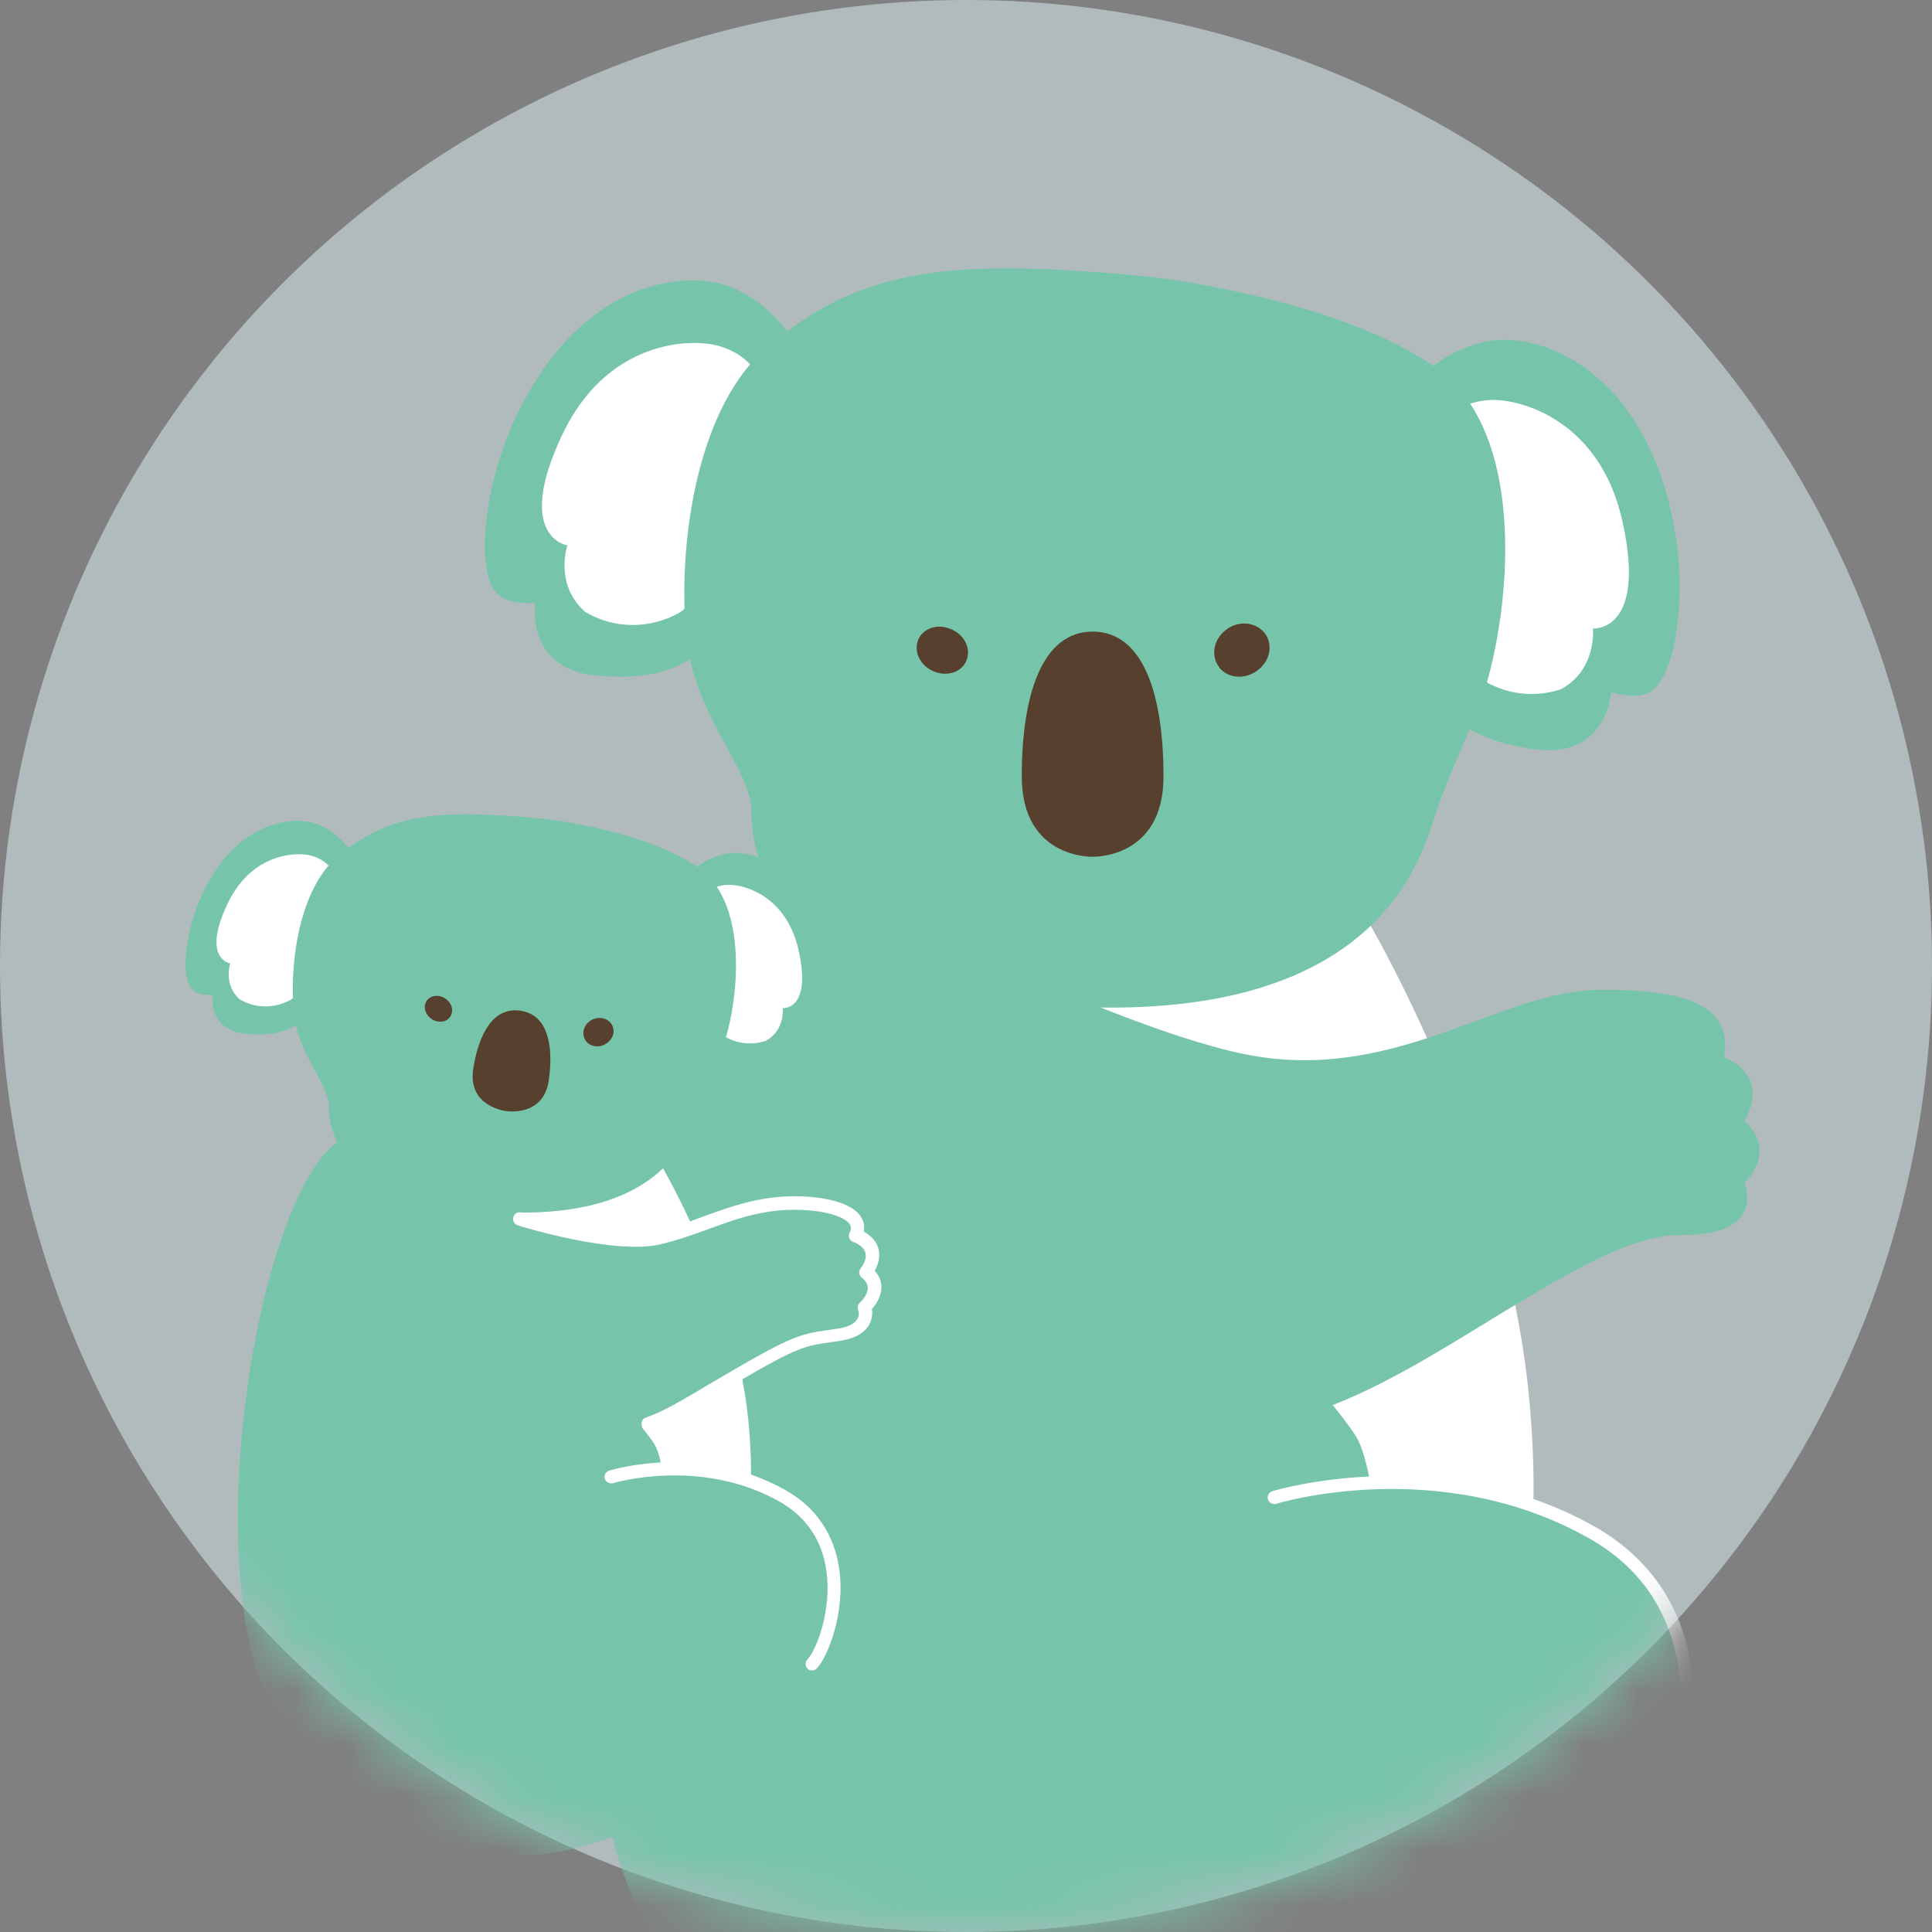
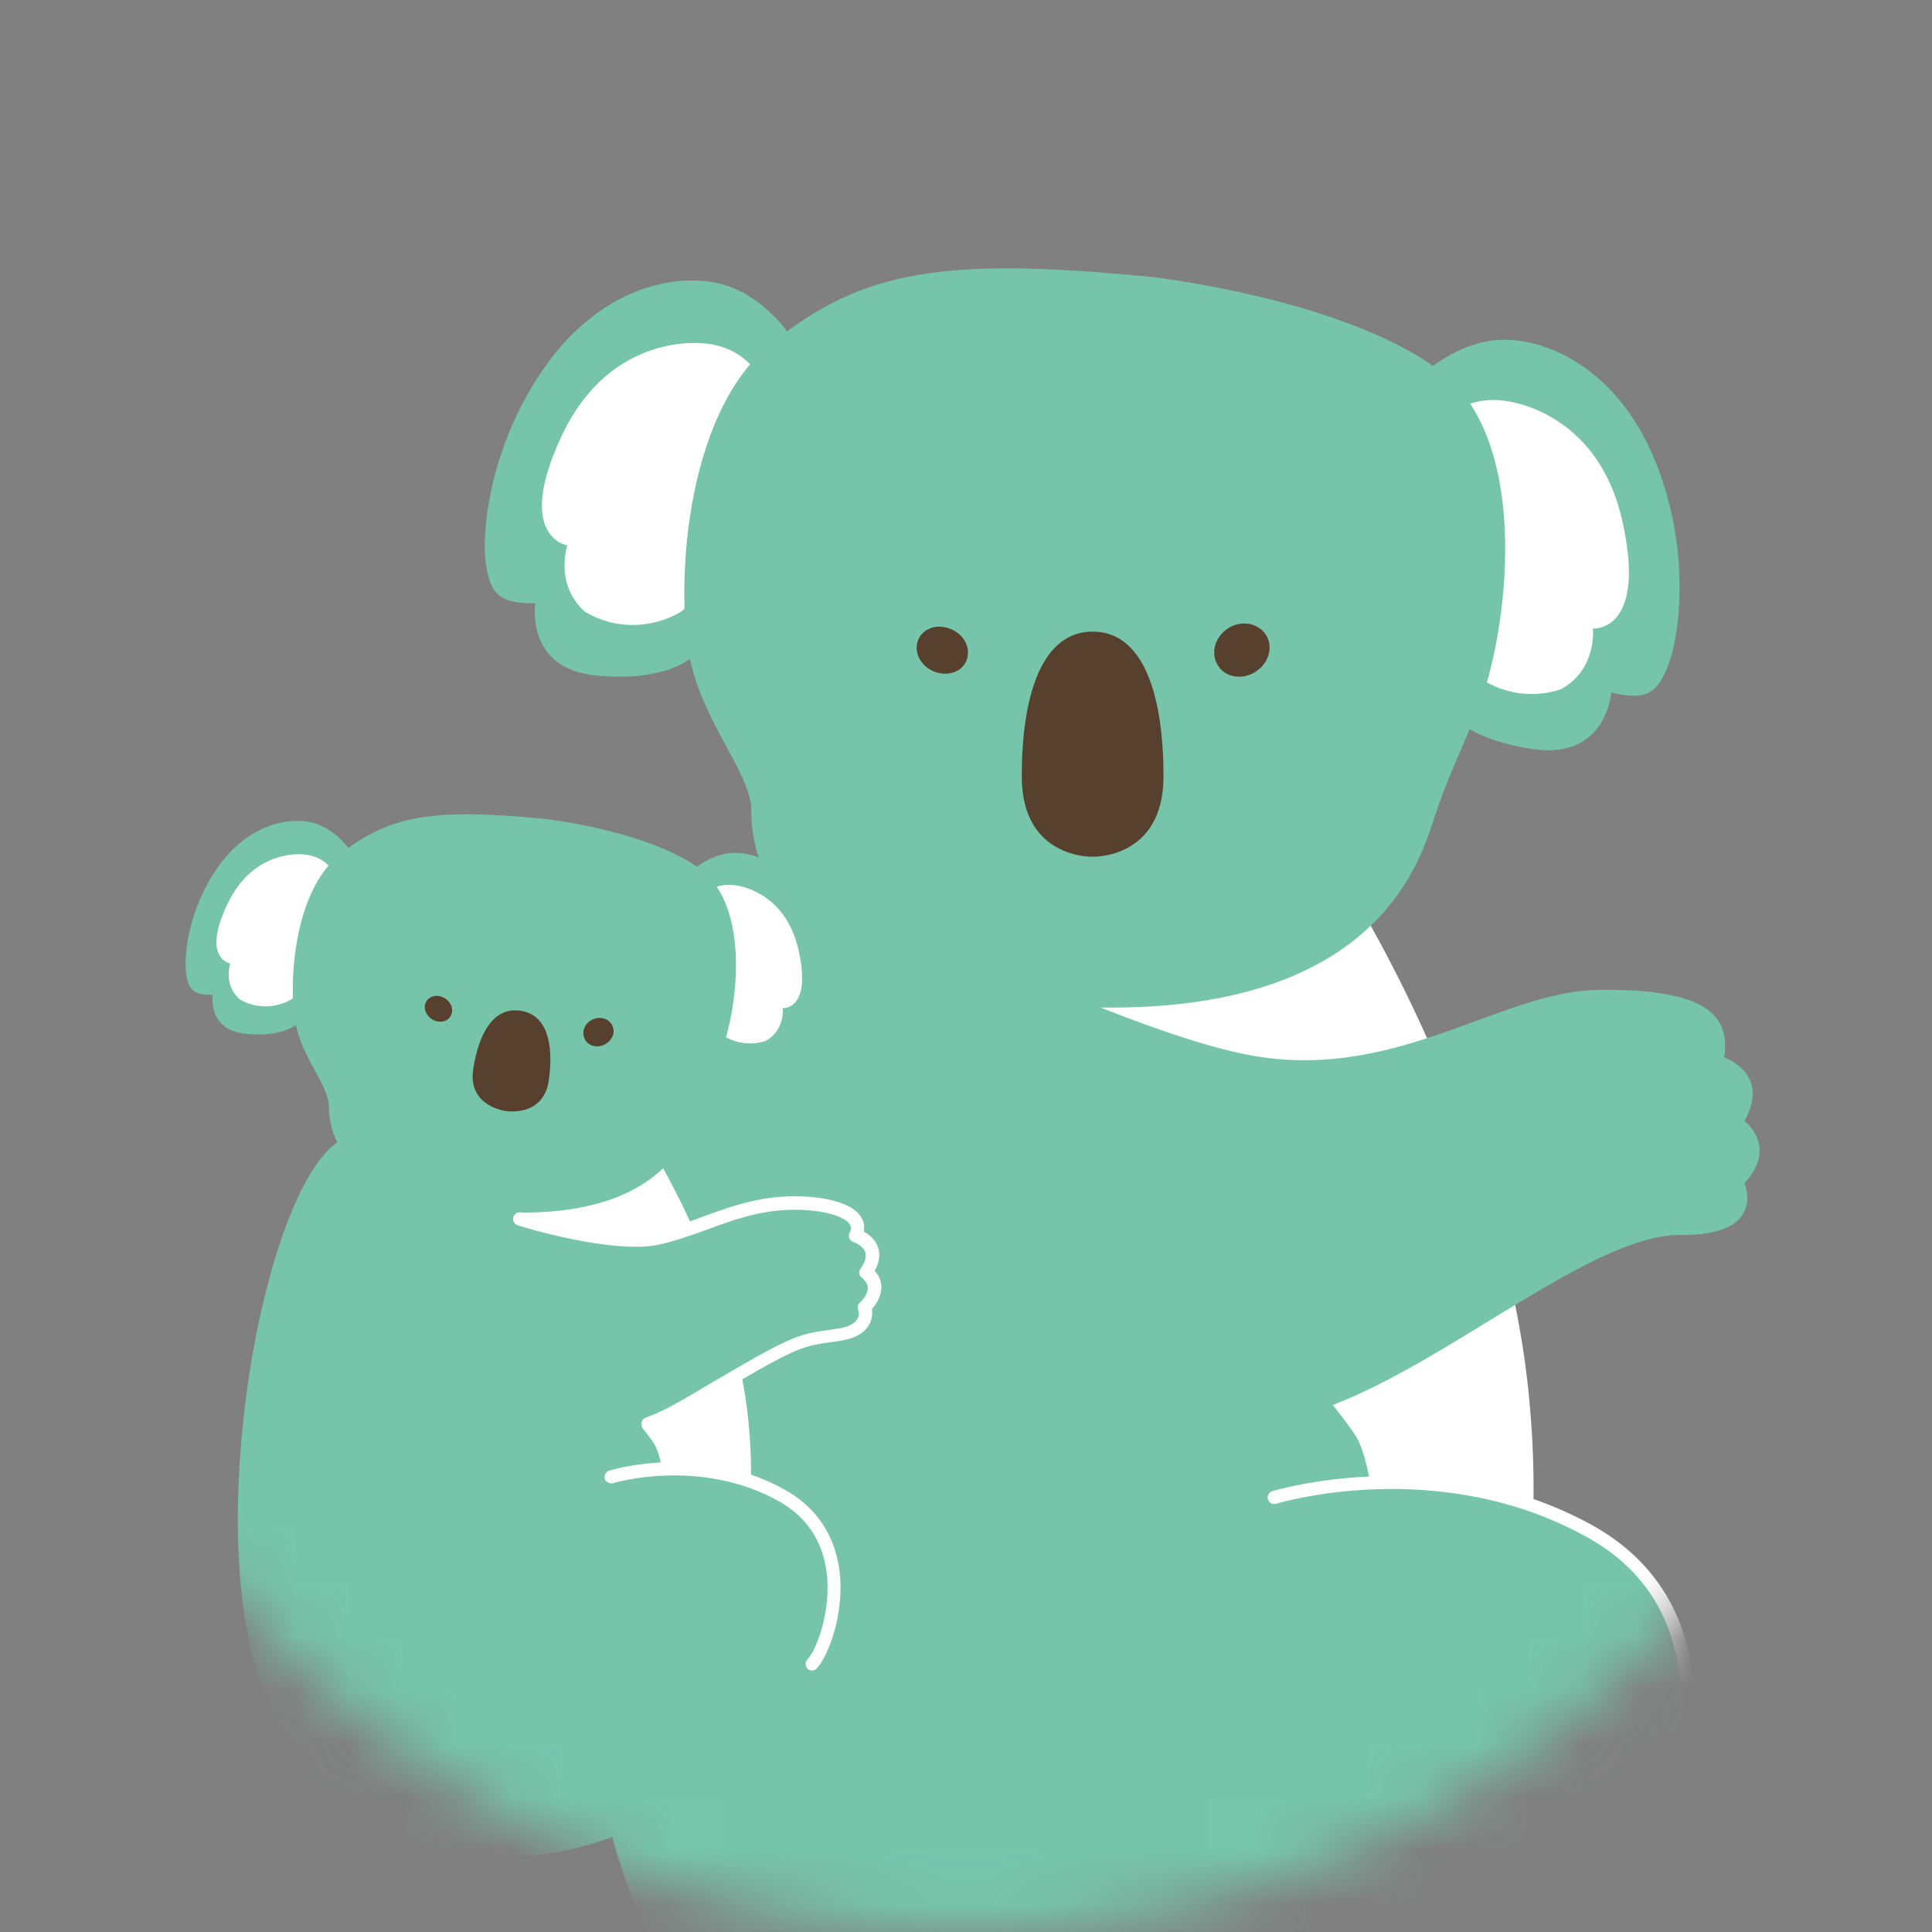
<svg xmlns="http://www.w3.org/2000/svg" width="36" height="36" viewBox="0 0 36 36" fill="none">
  <rect x="0" y="0" width="36" height="36" fill="#808080" stroke="none" />
  <g id="illustration">
-     <circle id="Ellipse 79" opacity="0.7" cx="18" cy="18" r="18" fill="#C6D5D8" />
    <g id="illustration_2">
      <mask id="mask0_559_14078" style="mask-type:alpha" maskUnits="userSpaceOnUse" x="0" y="0" width="36" height="37">
        <circle id="Ellipse 80" cx="18" cy="18" r="18" fill="#D9D9D9" />
      </mask>
      <g mask="url(#mask0_559_14078)">
        <g id="ããã">
          <g id="Group">
            <path id="Vector" d="M26.589 6.911C26.589 6.911 27.237 6.321 28.05 6.331C28.863 6.336 30.116 6.885 30.81 8.512C31.499 10.138 31.318 11.754 31.1 12.354C30.883 12.955 30.644 13.053 30.023 12.903C30.023 12.903 29.94 14.13 28.619 13.965C27.299 13.794 26.942 13.219 26.942 13.219L26.589 6.911Z" fill="#76C5AB" />
            <path id="Vector_2" d="M26.848 7.911C26.848 7.911 26.543 8.227 26.693 8.978C26.843 9.729 27.242 12.277 27.294 12.385C27.345 12.494 28.07 13.167 29.08 12.846C29.764 12.479 29.681 11.712 29.681 11.712C29.681 11.712 30.696 11.79 30.23 9.708C29.764 7.626 28.05 7.471 28.05 7.471C28.05 7.471 27.314 7.315 26.853 7.911H26.848Z" fill="white" />
          </g>
          <g id="Group_2">
            <path id="Vector_3" d="M14.663 6.171C14.663 6.171 14.165 5.451 13.368 5.275C12.57 5.099 11.229 5.352 10.193 6.782C9.158 8.211 8.971 9.827 9.049 10.464C9.127 11.101 9.334 11.246 9.976 11.241C9.976 11.241 9.779 12.458 11.105 12.587C12.431 12.717 12.907 12.235 12.907 12.235L14.663 6.171Z" fill="#76C5AB" />
            <path id="Vector_4" d="M14.186 7.087C14.186 7.087 14.414 7.465 14.098 8.165C13.782 8.864 12.824 11.256 12.746 11.35C12.669 11.443 11.814 11.935 10.903 11.401C10.323 10.889 10.572 10.164 10.572 10.164C10.572 10.164 9.567 10.008 10.483 8.087C11.405 6.166 13.114 6.399 13.114 6.399C13.114 6.399 13.865 6.414 14.181 7.093L14.186 7.087Z" fill="white" />
          </g>
          <path id="Vector_5" d="M18.288 17.792L25.3 16.834C25.3 16.834 28.029 21.256 28.49 26.016C28.951 30.775 27.402 32.375 27.402 32.375L21.261 30.055L18.283 17.792H18.288Z" fill="white" />
          <path id="Vector_6" d="M21.457 5.161C21.457 5.161 24.968 5.554 26.786 6.875C28.604 8.196 28.086 11.909 27.511 13.286C26.936 14.659 26.983 14.477 26.662 15.43C26.341 16.383 25.326 18.89 20.364 18.771C15.403 18.651 13.969 16.787 14 15.037C13.922 14.322 13.13 13.488 12.866 12.323C12.596 11.158 12.69 7.735 14.393 6.383C16.087 5.026 17.609 4.783 21.457 5.161Z" fill="#76C5AB" />
          <path id="Vector_7" d="M25.523 27.621C27.34 27.616 30.028 27.937 31.007 29.77C31.856 31.355 31.727 32.8 30.624 34.41C30.624 34.41 31.903 34.545 32.944 35.747C33.985 36.948 33.576 37.419 33.576 37.419C33.576 37.419 33.41 37.772 32.965 37.419C32.965 37.419 33.42 37.942 32.897 38.321C32.897 38.321 32.571 38.538 32.26 38.232C32.26 38.232 32.706 38.647 32.322 39.014C32.322 39.014 31.944 39.284 31.722 38.828C31.722 38.828 32.079 39.356 31.515 39.506C30.95 39.657 30.727 38.973 30.427 38.755C30.127 38.538 29.381 38.062 27.615 38.667C25.849 39.273 23.441 41.076 20.059 40.998C16.677 40.92 13.182 39.237 11.654 35.016C9.562 29.242 11.96 16.756 14.772 16.104C14.772 16.104 20.784 19.268 23.436 19.687C26.087 20.107 27.983 18.465 29.79 18.444C31.592 18.424 32.276 18.817 32.126 19.703C32.126 19.703 33.006 19.998 32.504 20.889C32.504 20.889 33.141 21.36 32.504 22.049C32.504 22.049 32.939 23.028 31.323 23.012C29.707 22.991 27.102 25.306 24.834 26.181C24.834 26.181 25.119 26.529 25.274 26.777C25.43 27.026 25.533 27.626 25.533 27.626L25.523 27.621Z" fill="#76C5AB" />
          <path id="Vector_8" d="M22.721 12.442C22.887 12.644 23.208 12.67 23.441 12.484C23.674 12.308 23.726 11.992 23.56 11.79C23.389 11.583 23.068 11.557 22.835 11.743C22.607 11.924 22.555 12.235 22.726 12.442H22.721Z" fill="#58402E" />
          <path id="Vector_9" d="M18.024 12.261C17.967 12.489 17.713 12.608 17.454 12.53C17.195 12.453 17.035 12.204 17.092 11.976C17.148 11.748 17.402 11.619 17.661 11.702C17.925 11.779 18.086 12.028 18.024 12.261Z" fill="#58402E" />
          <path id="Vector_10" d="M20.36 11.769C19.427 11.769 19.039 12.924 19.039 14.467C19.039 16.01 20.36 15.964 20.36 15.964C20.36 15.964 21.68 16.01 21.68 14.467C21.68 12.924 21.297 11.769 20.36 11.769Z" fill="#58402E" />
          <g id="Group_3">
            <path id="Vector_11" d="M12.923 16.202C12.923 16.202 13.27 15.886 13.71 15.891C14.15 15.896 14.823 16.192 15.196 17.067C15.569 17.942 15.471 18.817 15.352 19.138C15.233 19.459 15.108 19.516 14.772 19.434C14.772 19.434 14.725 20.096 14.016 20.003C13.301 19.91 13.109 19.599 13.109 19.599L12.923 16.202Z" fill="#76C5AB" />
            <path id="Vector_12" d="M13.063 16.741C13.063 16.741 12.897 16.912 12.98 17.316C13.063 17.72 13.275 19.092 13.301 19.149C13.327 19.206 13.72 19.568 14.264 19.397C14.632 19.201 14.585 18.786 14.585 18.786C14.585 18.786 15.134 18.828 14.88 17.704C14.627 16.58 13.705 16.497 13.705 16.497C13.705 16.497 13.306 16.414 13.063 16.735V16.741Z" fill="white" />
          </g>
          <g id="Group_4">
            <path id="Vector_13" d="M6.491 15.803C6.491 15.803 6.221 15.415 5.792 15.322C5.362 15.228 4.637 15.363 4.077 16.135C3.523 16.906 3.425 17.776 3.466 18.118C3.508 18.46 3.622 18.543 3.964 18.538C3.964 18.538 3.86 19.19 4.575 19.263C5.289 19.335 5.548 19.071 5.548 19.071L6.496 15.803H6.491Z" fill="#76C5AB" />
            <path id="Vector_14" d="M6.232 16.3C6.232 16.3 6.356 16.502 6.185 16.88C6.014 17.258 5.496 18.548 5.46 18.595C5.424 18.641 4.958 18.91 4.466 18.62C4.155 18.346 4.29 17.952 4.29 17.952C4.29 17.952 3.746 17.869 4.243 16.834C4.74 15.798 5.662 15.922 5.662 15.922C5.662 15.922 6.066 15.933 6.237 16.295L6.232 16.3Z" fill="white" />
          </g>
          <path id="Vector_15" d="M8.448 22.07L12.229 21.552C12.229 21.552 13.7 23.939 13.948 26.503C14.197 29.066 13.363 29.931 13.363 29.931L10.054 28.678L8.448 22.07Z" fill="white" />
          <path id="Vector_16" d="M10.157 15.259C10.157 15.259 12.047 15.472 13.031 16.181C14.015 16.891 13.736 18.895 13.42 19.636C13.109 20.376 13.135 20.278 12.959 20.79C12.783 21.303 12.239 22.655 9.562 22.593C6.889 22.53 6.113 21.52 6.128 20.578C6.087 20.19 5.662 19.744 5.517 19.118C5.372 18.491 5.424 16.642 6.34 15.917C7.257 15.187 8.075 15.057 10.152 15.259H10.157Z" fill="#76C5AB" />
          <path id="Vector_17" d="M12.348 27.367C13.327 27.367 14.777 27.538 15.305 28.527C15.761 29.382 15.694 30.159 15.098 31.029C15.098 31.029 15.787 31.101 16.346 31.749C16.905 32.396 16.714 32.608 16.714 32.608C16.714 32.608 16.553 32.712 16.372 32.608C16.372 32.608 16.595 32.981 16.336 33.095C16.336 33.095 16.123 33.204 15.973 33.095C15.973 33.095 16.175 33.338 16.004 33.514C16.004 33.514 15.792 33.623 15.678 33.416C15.678 33.416 15.87 33.701 15.564 33.779C15.258 33.856 15.139 33.494 14.979 33.375C14.818 33.256 14.414 33.002 13.461 33.328C12.508 33.654 11.209 34.628 9.391 34.587C7.568 34.545 5.683 33.639 4.86 31.36C3.731 28.248 5.025 21.515 6.543 21.163C6.543 21.163 9.785 22.867 11.214 23.095C12.643 23.323 13.669 22.437 14.637 22.427C15.605 22.416 15.978 22.629 15.895 23.105C15.895 23.105 16.367 23.266 16.097 23.742C16.097 23.742 16.419 23.892 16.097 24.369C16.097 24.369 16.33 24.897 15.46 24.887C14.59 24.876 13.187 26.124 11.96 26.596C11.96 26.596 12.115 26.782 12.198 26.917C12.281 27.051 12.338 27.372 12.338 27.372L12.348 27.367Z" fill="#76C5AB" />
          <path id="Vector_18" d="M10.903 19.377C10.976 19.496 11.146 19.537 11.281 19.454C11.421 19.377 11.473 19.216 11.4 19.092C11.328 18.967 11.157 18.931 11.017 19.009C10.882 19.087 10.83 19.252 10.903 19.371V19.377Z" fill="#58402E" />
          <path id="Vector_19" d="M8.407 18.91C8.36 19.03 8.215 19.071 8.08 19.009C7.951 18.947 7.884 18.802 7.93 18.688C7.977 18.569 8.127 18.522 8.257 18.584C8.391 18.646 8.459 18.791 8.407 18.91Z" fill="#58402E" />
          <path id="Vector_20" d="M9.696 18.833C9.199 18.76 8.92 19.247 8.816 19.931C8.718 20.619 9.422 20.702 9.422 20.702C9.422 20.702 10.121 20.826 10.225 20.138C10.323 19.449 10.194 18.905 9.696 18.833Z" fill="#58402E" />
          <g id="Group_5">
            <path id="Vector_21" d="M30.68 34.488C30.649 34.488 30.618 34.478 30.598 34.452C30.551 34.405 30.551 34.328 30.598 34.281C30.872 34.001 31.494 32.603 31.281 31.117C31.126 30.024 30.556 29.19 29.588 28.652C26.812 27.098 23.813 28.01 23.782 28.02C23.72 28.041 23.648 28.004 23.627 27.942C23.606 27.88 23.642 27.808 23.705 27.787C23.736 27.777 26.838 26.834 29.702 28.439C30.722 29.014 31.354 29.926 31.519 31.081C31.732 32.572 31.146 34.069 30.768 34.452C30.742 34.478 30.712 34.488 30.68 34.488Z" fill="white" />
            <path id="Vector_22" d="M15.129 31.127C15.098 31.127 15.067 31.117 15.046 31.091C15 31.044 15 30.967 15.046 30.92C15.202 30.765 15.507 30.009 15.398 29.263C15.316 28.693 15.02 28.258 14.513 27.973C13.037 27.15 11.442 27.631 11.426 27.637C11.364 27.652 11.292 27.621 11.271 27.559C11.25 27.497 11.287 27.424 11.349 27.404C11.416 27.383 13.063 26.886 14.627 27.761C15.197 28.077 15.543 28.584 15.637 29.227C15.756 30.05 15.424 30.879 15.217 31.091C15.191 31.117 15.16 31.127 15.129 31.127Z" fill="white" />
            <path id="Vector_23" d="M12.073 26.653C12.022 26.653 11.975 26.622 11.96 26.57C11.939 26.508 11.97 26.435 12.032 26.415C12.358 26.3 12.659 26.125 13.197 25.803L13.648 25.539C14.787 24.876 14.937 24.856 15.434 24.783L15.611 24.757C15.797 24.731 15.921 24.669 15.973 24.581C16.025 24.498 15.994 24.41 15.989 24.405C15.973 24.358 15.989 24.302 16.025 24.27C16.066 24.234 16.175 24.115 16.17 23.996C16.17 23.929 16.128 23.866 16.056 23.804C16.004 23.763 15.994 23.69 16.035 23.639C16.123 23.52 16.149 23.416 16.123 23.333C16.082 23.204 15.9 23.142 15.9 23.142C15.864 23.131 15.833 23.1 15.823 23.064C15.812 23.028 15.818 22.986 15.838 22.955C15.838 22.955 15.875 22.893 15.844 22.831C15.818 22.774 15.704 22.639 15.212 22.567C14.393 22.468 13.803 22.681 13.182 22.909C12.902 23.012 12.607 23.116 12.296 23.188C11.442 23.385 9.717 22.857 9.645 22.831C9.582 22.81 9.546 22.743 9.567 22.675C9.588 22.613 9.655 22.577 9.717 22.593C9.733 22.598 11.452 23.131 12.244 22.945C12.54 22.877 12.824 22.774 13.099 22.67C13.725 22.442 14.368 22.209 15.248 22.318C15.709 22.385 15.978 22.52 16.071 22.727C16.108 22.805 16.108 22.888 16.097 22.95C16.191 23.002 16.315 23.095 16.361 23.245C16.408 23.38 16.382 23.525 16.299 23.68C16.398 23.789 16.424 23.903 16.424 23.98C16.424 24.162 16.32 24.312 16.247 24.39C16.258 24.462 16.258 24.576 16.191 24.69C16.102 24.845 15.921 24.944 15.652 24.985L15.471 25.011C15.01 25.078 14.87 25.094 13.772 25.736L13.327 26C12.773 26.326 12.462 26.508 12.115 26.632C12.099 26.632 12.089 26.637 12.073 26.637V26.653Z" fill="white" />
          </g>
        </g>
      </g>
    </g>
  </g>
</svg>